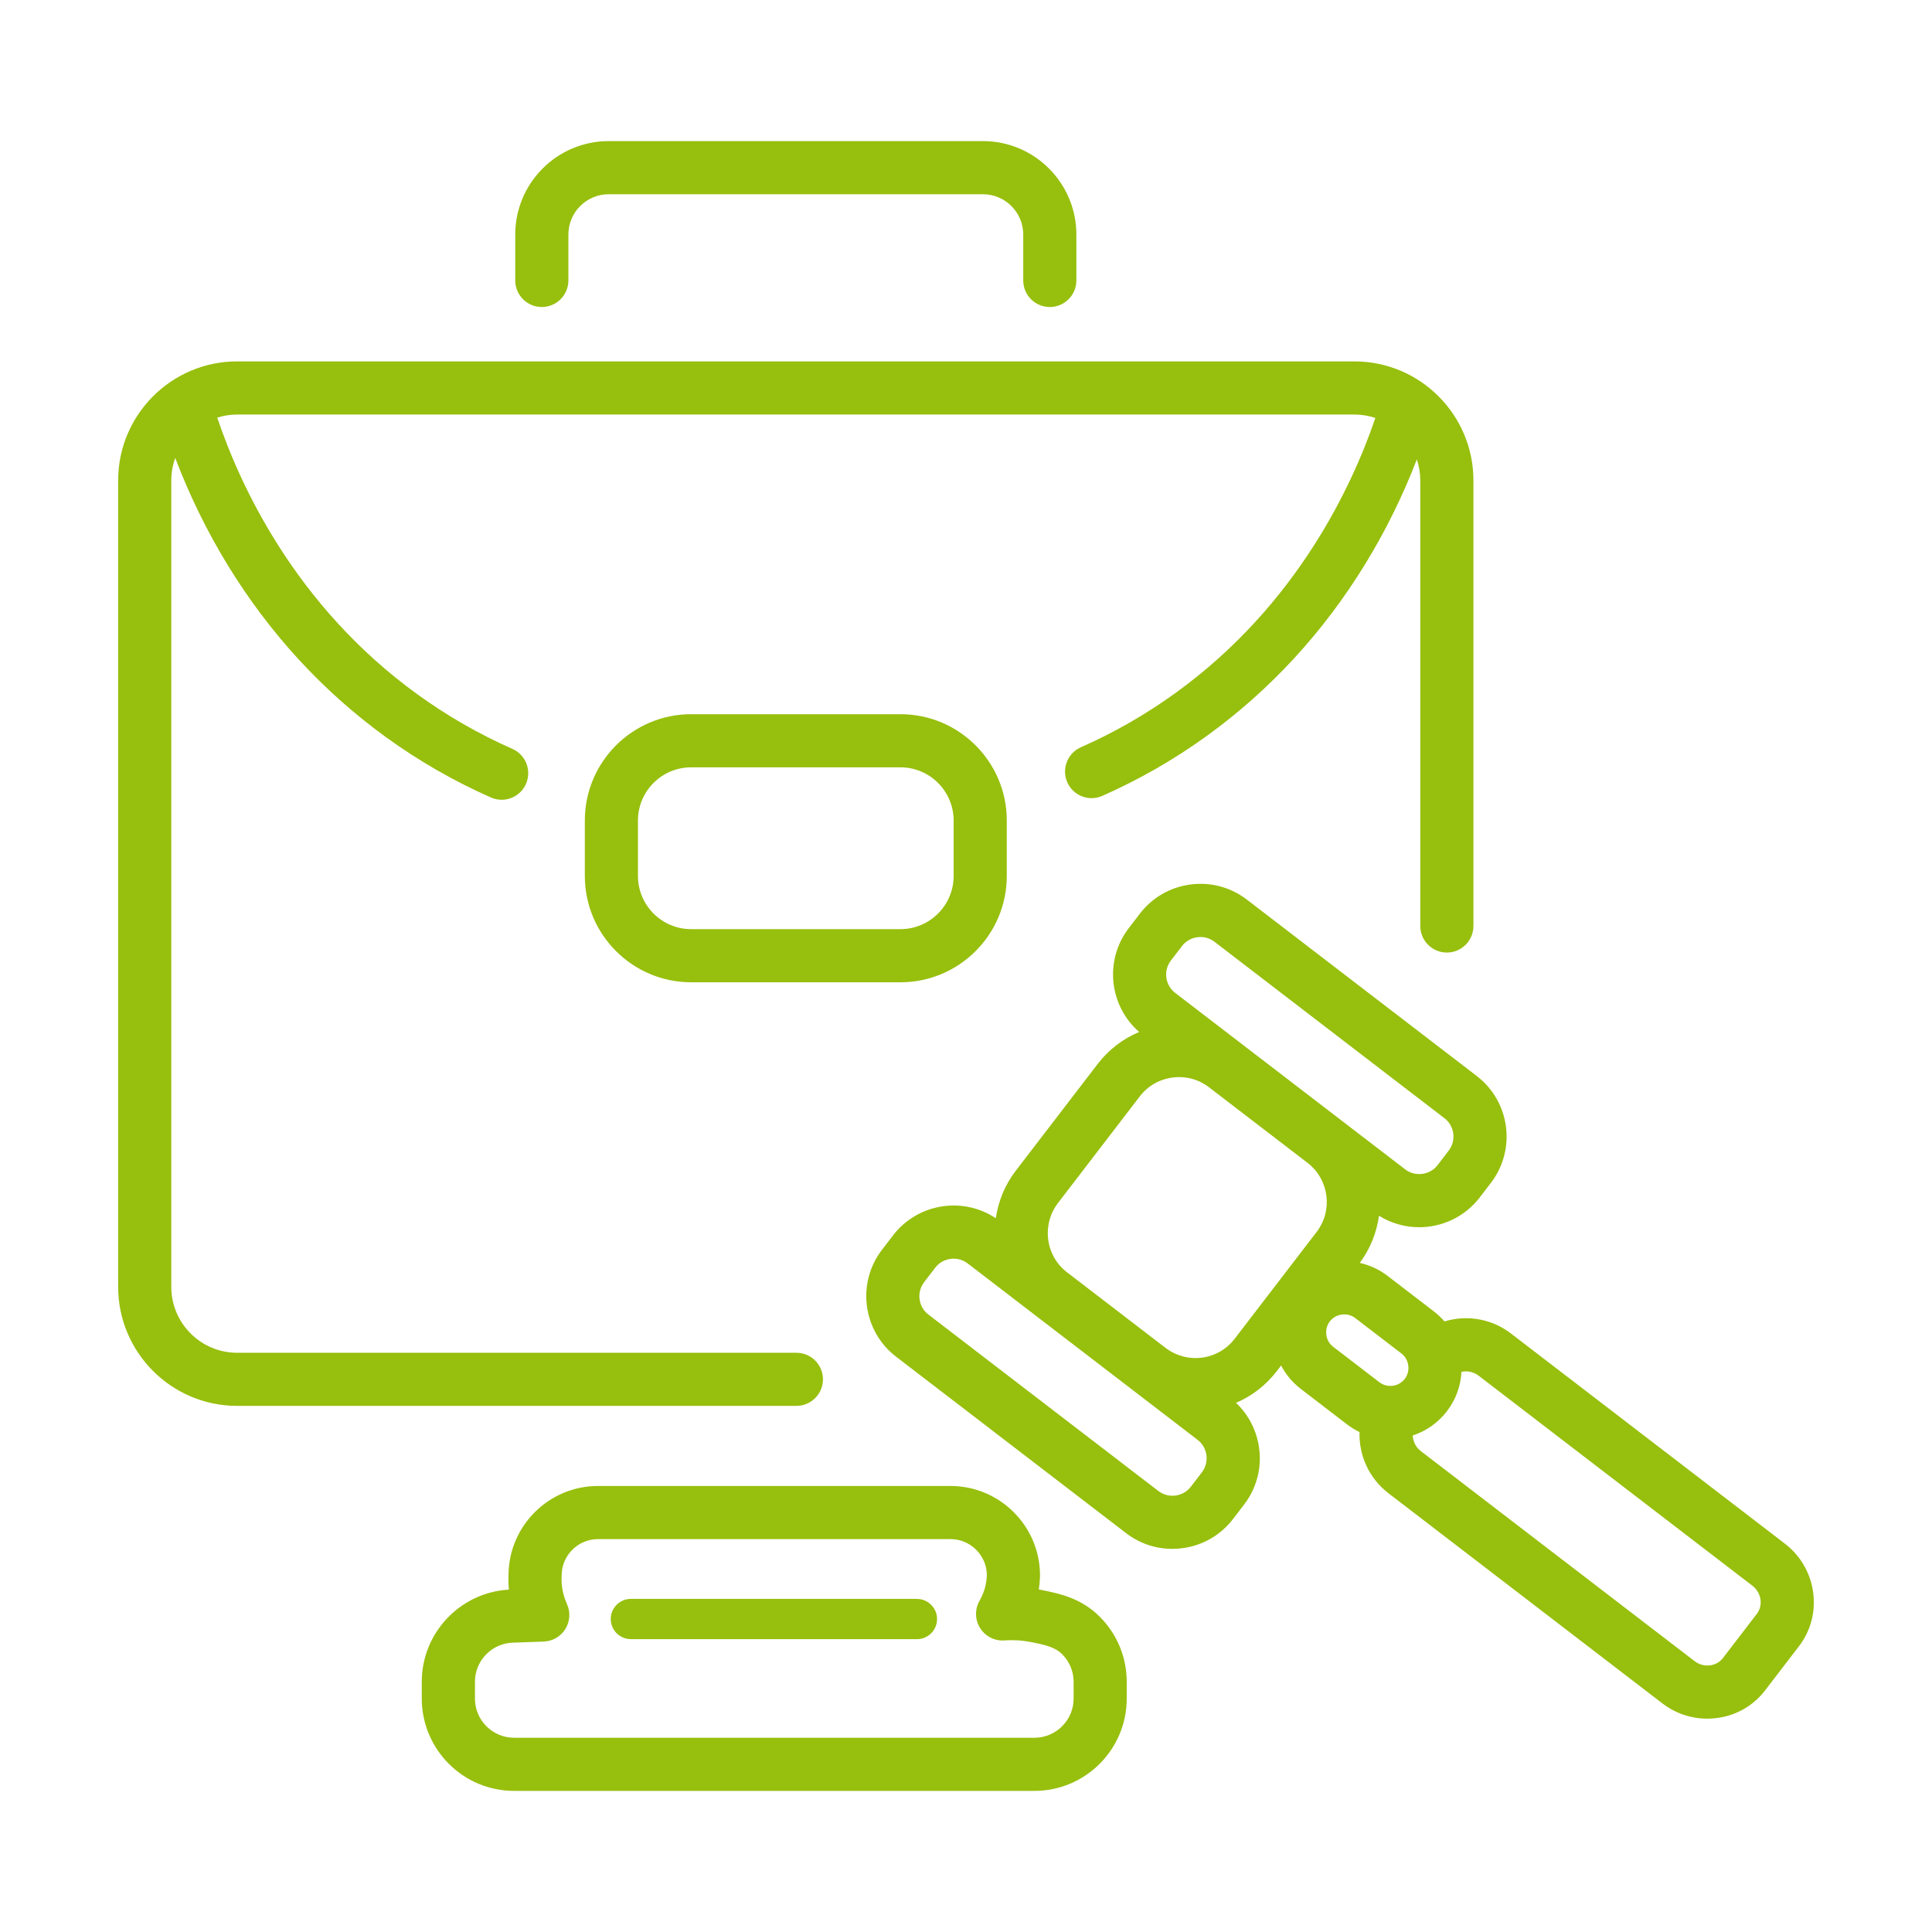
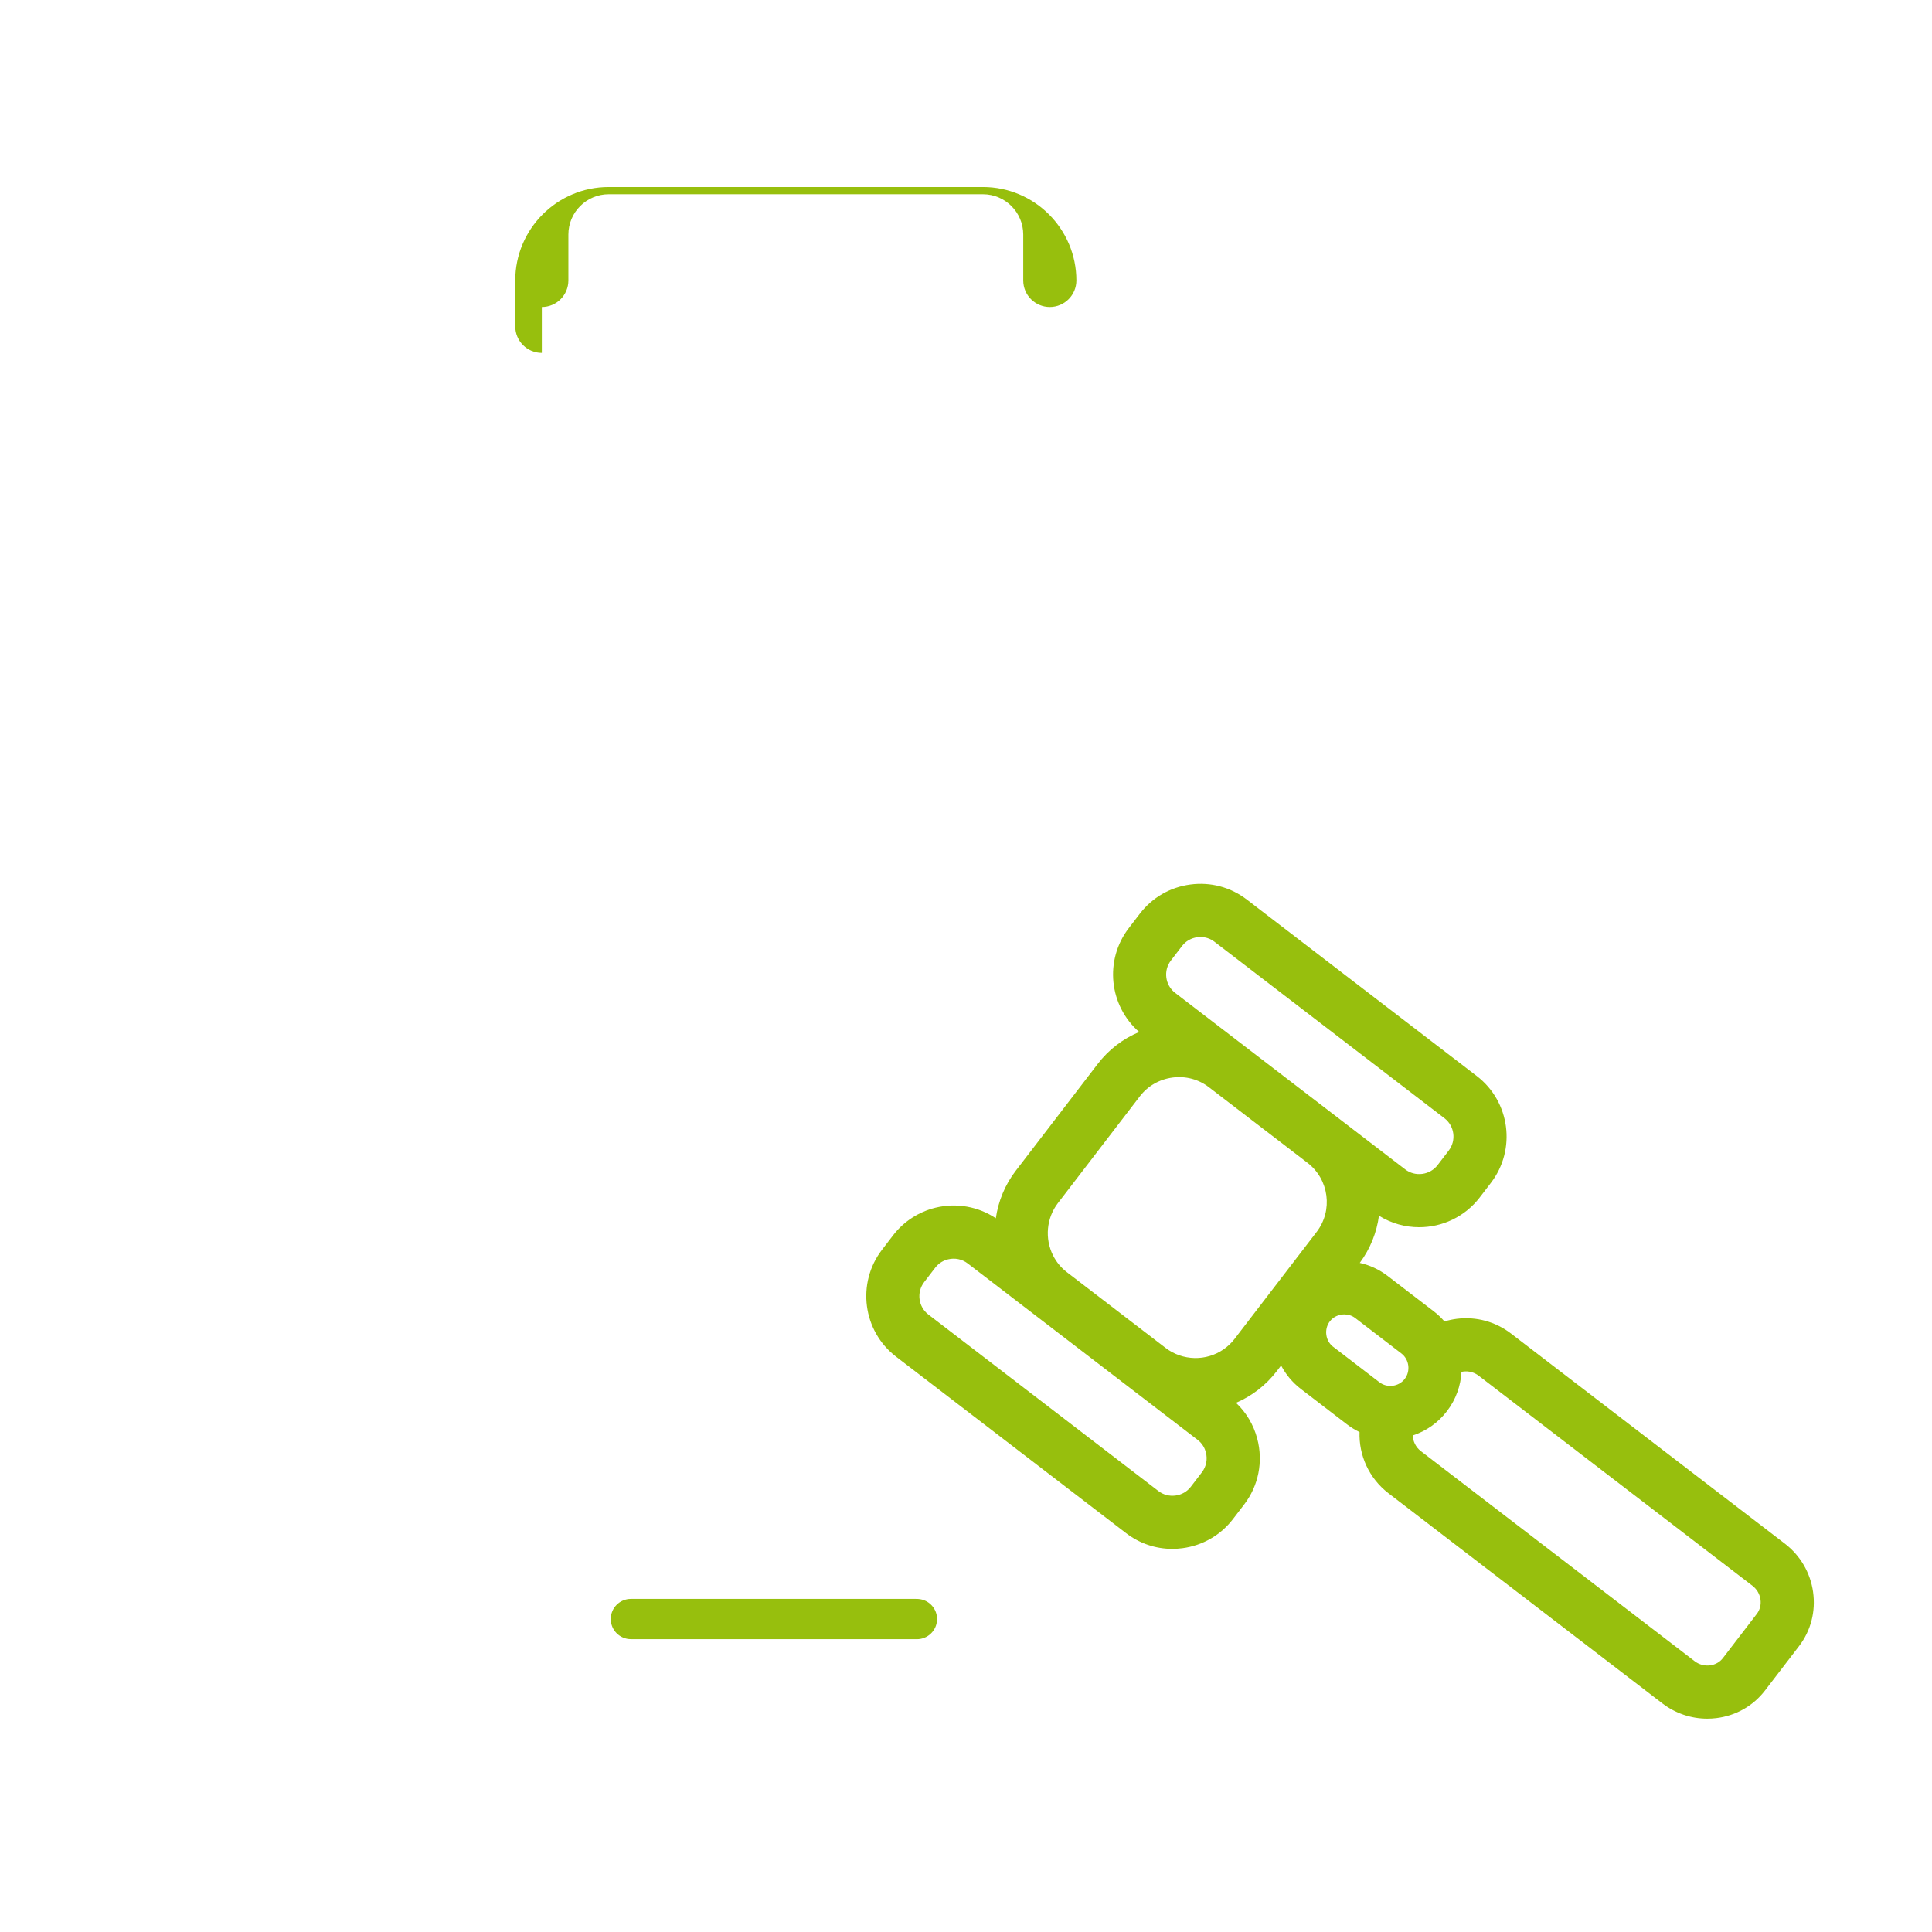
<svg xmlns="http://www.w3.org/2000/svg" id="Layer_1" viewBox="0 0 1200 1200">
  <defs>
    <style>
      .cls-1 {
        fill: #97bf0d;
      }
    </style>
  </defs>
  <path class="cls-1" d="M1126.15,988.81c-1.7-11.99-7.94-22.66-17.57-30.05l-170.03-130.45c-9.63-7.39-21.55-10.65-33.57-9.19-2.68.33-5.28.89-7.8,1.65-1.96-2.28-4.17-4.39-6.65-6.29l-28.69-22.01c-5.27-4.04-11.16-6.7-17.25-8.06,6.6-8.91,10.53-19,11.91-29.31,7.7,4.81,16.37,7.15,24.98,7.15,14.23,0,28.31-6.37,37.62-18.51l6.91-9.01h0c15.89-20.71,11.97-50.49-8.74-66.38l-142.87-109.62c-10-7.68-22.44-11-35-9.34-12.56,1.65-23.71,8.08-31.39,18.08l-6.91,9.01c-15.29,19.92-12.23,48.23,6.46,64.5-10.09,4.22-18.95,10.98-25.76,19.86l-50.92,66.37c-6.68,8.7-10.83,18.9-12.36,29.47-10.95-7.3-24.38-9.7-37.35-6.58h0c-10.5,2.53-19.89,8.62-26.44,17.16l-6.91,9.01c-15.89,20.71-11.97,50.49,8.74,66.38l142.88,109.62c8.32,6.39,18.32,9.76,28.68,9.76,2.09,0,4.2-.14,6.31-.42,12.56-1.65,23.71-8.08,31.39-18.08l6.91-9.01c8.99-11.71,11.96-26.66,8.15-41.01l-15.95,4.23,15.95-4.23c-2.28-8.59-6.8-16.17-13.16-22.18,9.76-4.19,18.54-10.85,25.33-19.7l2.68-3.49c2.89,5.52,6.98,10.51,12.23,14.55l28.69,22.01c2.45,1.88,5.07,3.48,7.79,4.8-.48,14.25,5.74,28.6,18,38.01l170.03,130.45c8.12,6.23,17.88,9.53,27.95,9.53,1.87,0,3.74-.11,5.62-.34,12.15-1.48,22.89-7.58,30.26-17.18l21.08-27.48c7.37-9.6,10.48-21.56,8.76-33.68ZM727.28,596.58l6.91-9.01c2.31-3.01,5.69-4.95,9.51-5.45.65-.09,1.3-.13,1.94-.13,3.14,0,6.16,1.01,8.66,2.93l142.87,109.62c6.28,4.82,7.46,13.84,2.65,20.12l-6.91,9.01c-2.31,3.01-5.69,4.95-9.51,5.45-3.83.5-7.59-.49-10.6-2.8l-142.88-109.62c-6.28-4.82-7.46-13.84-2.65-20.11ZM746.54,914.45l-6.91,9.01c-2.31,3.01-5.69,4.95-9.51,5.45-3.82.5-7.59-.49-10.6-2.8l-142.88-109.62c-6.28-4.82-7.46-13.84-2.65-20.12l6.91-9.01c2.53-3.29,5.74-4.63,7.98-5.17l-3.86-16.04,3.86,16.04c4.27-1.03,8.7-.11,12.13,2.52l142.87,109.62c3.17,2.43,4.52,5.51,5.09,7.66h0c1.16,4.38.27,8.92-2.44,12.46ZM766.87,831.56c-8.04,10.49-21.88,14.6-34.43,10.23l-.59,1.7h0s.59-1.7.59-1.7c-3.05-1.06-5.9-2.6-8.48-4.58l-61.25-46.99c-3.68-2.82-6.59-6.35-8.66-10.48h0c-5.24-10.49-4.06-23.22,3.01-32.43l50.92-66.37c4.94-6.44,12.15-10.58,20.29-11.66,8.15-1.08,16.18,1.06,22.62,6l61.25,46.99c13.39,10.27,15.92,29.52,5.65,42.91l-50.92,66.37ZM828.05,836.52c-4.84-3.71-5.79-10.94-2.08-15.78,2.18-2.85,5.58-4.35,9-4.35,2.39,0,4.79.74,6.79,2.27l28.69,22.01c4.84,3.71,5.79,10.94,2.08,15.78h0c-1.81,2.36-4.46,3.88-7.46,4.27-3.01.39-5.96-.39-8.32-2.2l-28.69-22.01ZM1091.2,1002.4l-21.08,27.48c-1.93,2.51-4.79,4.11-8.06,4.51-3.4.41-6.77-.51-9.5-2.61l-170.03-130.45c-3.15-2.41-4.89-6.07-5.06-9.73,8.4-2.74,15.76-7.92,21.24-15.06h0c5.62-7.32,8.58-15.86,9.05-24.45.39-.09.79-.15,1.2-.2,3.4-.42,6.77.51,9.5,2.61l170.03,130.45c2.73,2.1,4.5,5.12,4.98,8.5.46,3.26-.34,6.44-2.27,8.95Z" />
-   <path class="cls-1" d="M647.56,987.7l-.47-.1c-.62-.12-1.23-.24-1.85-.35.41-2.73.66-5.49.73-8.24,0-.15,0-.3,0-.44,0-30.66-24.94-55.6-55.6-55.6h-218.93c-30.52,0-55.38,24.73-55.59,55.2-.12,3.05-.05,6.13.23,9.18-30.11,1.68-54.1,26.72-54.1,57.24v10.43c0,31.61,25.72,57.33,57.33,57.33h323.19c31.61,0,57.33-25.72,57.33-57.33v-10.43c0-14.95-5.76-29.11-16.22-39.89-11.74-12.09-25.79-14.93-36.05-17ZM666.84,1055.02c0,13.42-10.92,24.33-24.33,24.33h-323.19c-13.42,0-24.33-10.92-24.33-24.33v-10.43c0-13.42,10.92-24.33,24.33-24.33.2,0,.4,0,.6-.01l17.81-.65c5.5-.2,10.54-3.13,13.43-7.81s3.26-10.5.98-15.51c-1.69-3.72-2.76-7.62-3.17-11.57-.18-1.78-.23-3.58-.15-5.37.01-.26.02-.51.02-.77,0-12.46,10.14-22.6,22.6-22.6h218.93c12.39,0,22.48,10.02,22.59,22.38-.07,1.95-.3,3.9-.69,5.8-.73,3.52-2.03,6.92-3.85,10.1-3.03,5.29-2.9,11.83.35,16.99,3.25,5.16,9.08,8.12,15.17,7.67,5.59-.41,11.18-.06,16.62,1.04h0l.48.1c7.67,1.55,14.29,2.88,18.9,7.63,4.45,4.58,6.9,10.59,6.9,16.91v10.43Z" />
  <path class="cls-1" d="M570.26,993.14c-.48-.03-.97-.04-1.46-.04h-176.95c-6.9,0-12.5,5.6-12.5,12.5s5.6,12.5,12.5,12.5h176.93c.25.01.5.02.75.02,6.57,0,12.07-5.12,12.47-11.76.41-6.89-4.85-12.81-11.74-13.22Z" />
-   <path class="cls-1" d="M511.16,856.73c0-9.11-7.39-16.5-16.5-16.5H147.31c-22.56,0-40.92-18.36-40.92-40.92v-500.91c0-4.9.87-9.61,2.46-13.97,8.82,23.28,19.8,45.7,32.77,66.86,25.98,42.39,59.04,78.28,98.25,106.67,20.33,14.72,42.22,27.3,65.07,37.37,2.17.96,4.43,1.41,6.65,1.41,6.34,0,12.38-3.67,15.1-9.84,3.68-8.34-.1-18.08-8.44-21.76-20.72-9.14-40.58-20.55-59.03-33.91-76.02-55.04-110.28-130.17-124.28-171.84,3.91-1.24,8.06-1.92,12.37-1.92h693.94c4.55,0,8.92.76,13.01,2.13-14.25,41.9-48.58,116.12-123.87,170.63-18.45,13.36-38.31,24.77-59.03,33.91-8.34,3.68-12.11,13.42-8.44,21.76,2.72,6.17,8.77,9.84,15.1,9.84,2.22,0,4.49-.45,6.65-1.41,22.84-10.08,44.73-22.65,65.07-37.37,39.21-28.39,72.27-64.28,98.25-106.67,12.61-20.57,23.34-42.35,32.03-64.95,1.39,4.1,2.15,8.49,2.15,13.05v276.76c0,9.11,7.39,16.5,16.5,16.5s16.5-7.39,16.5-16.5v-276.76c0-40.76-33.16-73.92-73.92-73.92H147.31c-40.76,0-73.92,33.16-73.92,73.92v500.91c0,40.76,33.16,73.92,73.92,73.92h347.35c9.11,0,16.5-7.39,16.5-16.5Z" />
-   <path class="cls-1" d="M429.29,443.6c-36.41,0-66.04,29.62-66.04,66.04v34.43c0,36.41,29.62,66.04,66.04,66.04h130c36.41,0,66.04-29.62,66.04-66.04v-34.43c0-36.41-29.62-66.04-66.04-66.04h-130ZM592.32,509.64v34.43c0,18.22-14.82,33.04-33.04,33.04h-130c-18.22,0-33.04-14.82-33.04-33.04v-34.43c0-18.22,14.82-33.04,33.04-33.04h130c18.22,0,33.04,14.82,33.04,33.04Z" />
-   <path class="cls-1" d="M336.53,190.69c9.11,0,16.5-7.39,16.5-16.5v-28.51c0-13.81,11.23-25.04,25.04-25.04h232.44c13.81,0,25.04,11.23,25.04,25.04v28.51c0,9.11,7.39,16.5,16.5,16.5s16.5-7.39,16.5-16.5v-28.51c0-32-26.04-58.04-58.04-58.04h-232.44c-32,0-58.04,26.03-58.04,58.04v28.51c0,9.11,7.39,16.5,16.5,16.5Z" />
+   <path class="cls-1" d="M336.53,190.69c9.11,0,16.5-7.39,16.5-16.5v-28.51c0-13.81,11.23-25.04,25.04-25.04h232.44c13.81,0,25.04,11.23,25.04,25.04v28.51c0,9.11,7.39,16.5,16.5,16.5s16.5-7.39,16.5-16.5c0-32-26.04-58.04-58.04-58.04h-232.44c-32,0-58.04,26.03-58.04,58.04v28.51c0,9.11,7.39,16.5,16.5,16.5Z" />
</svg>